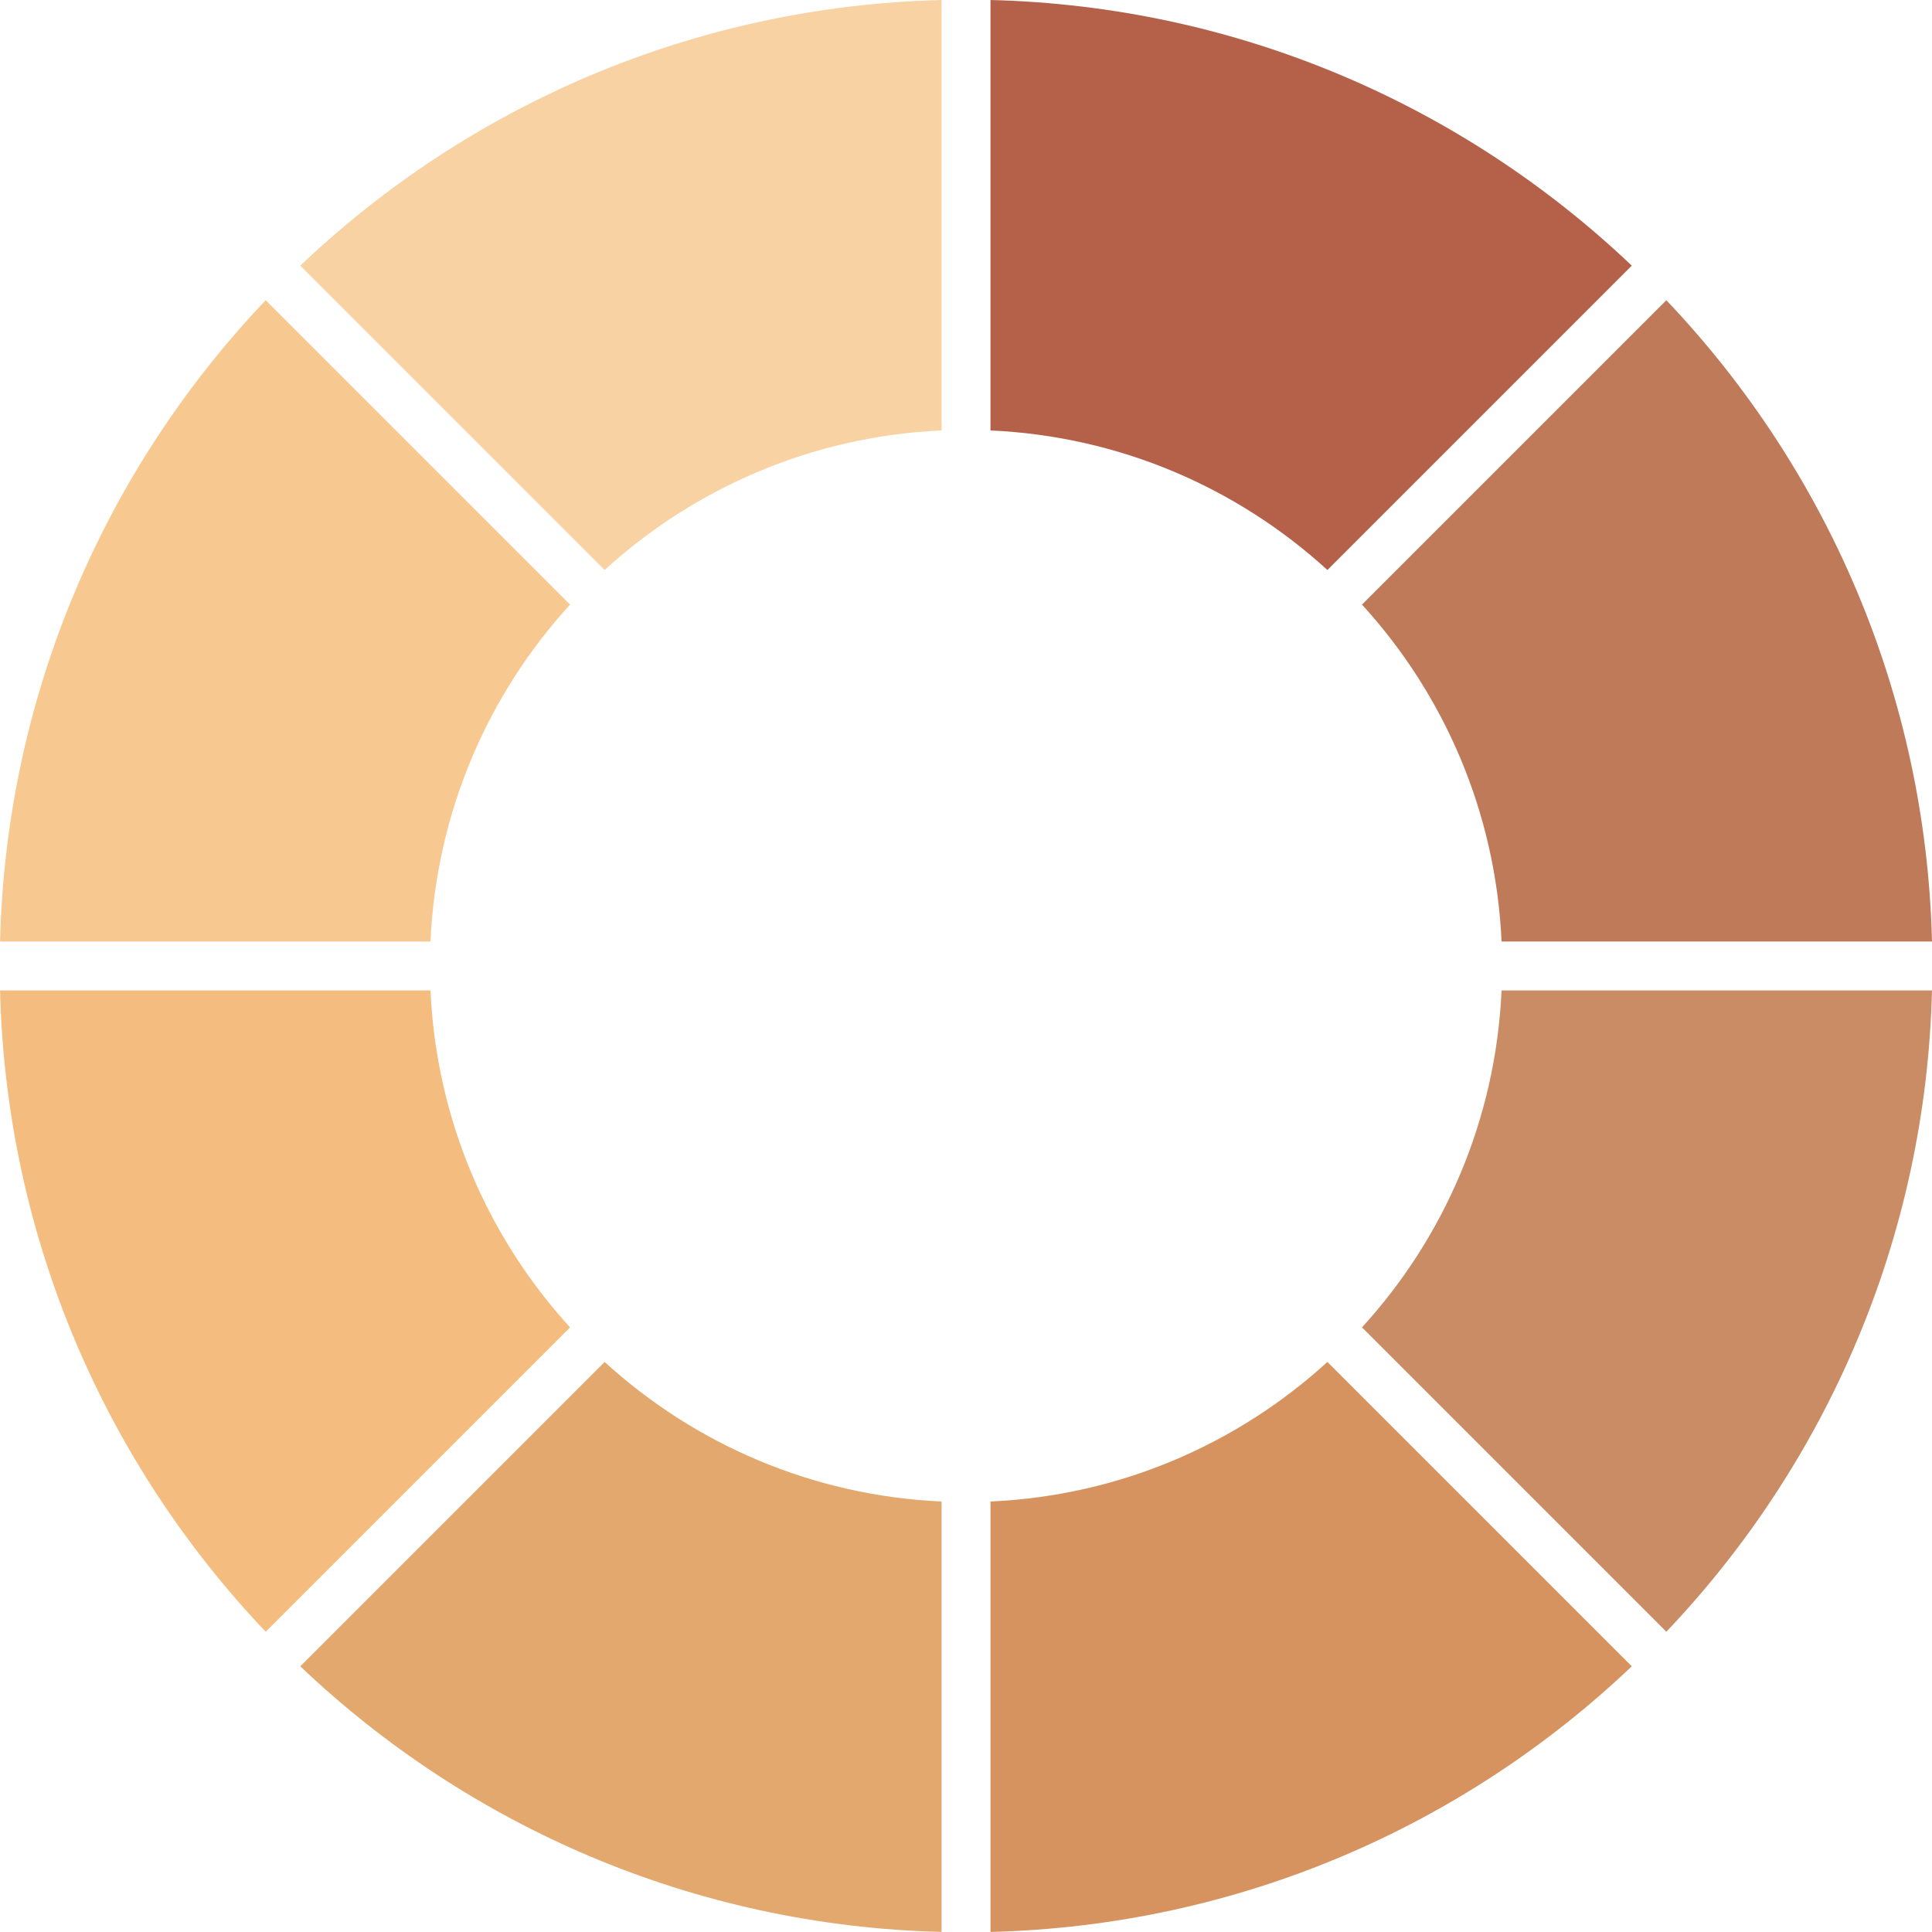
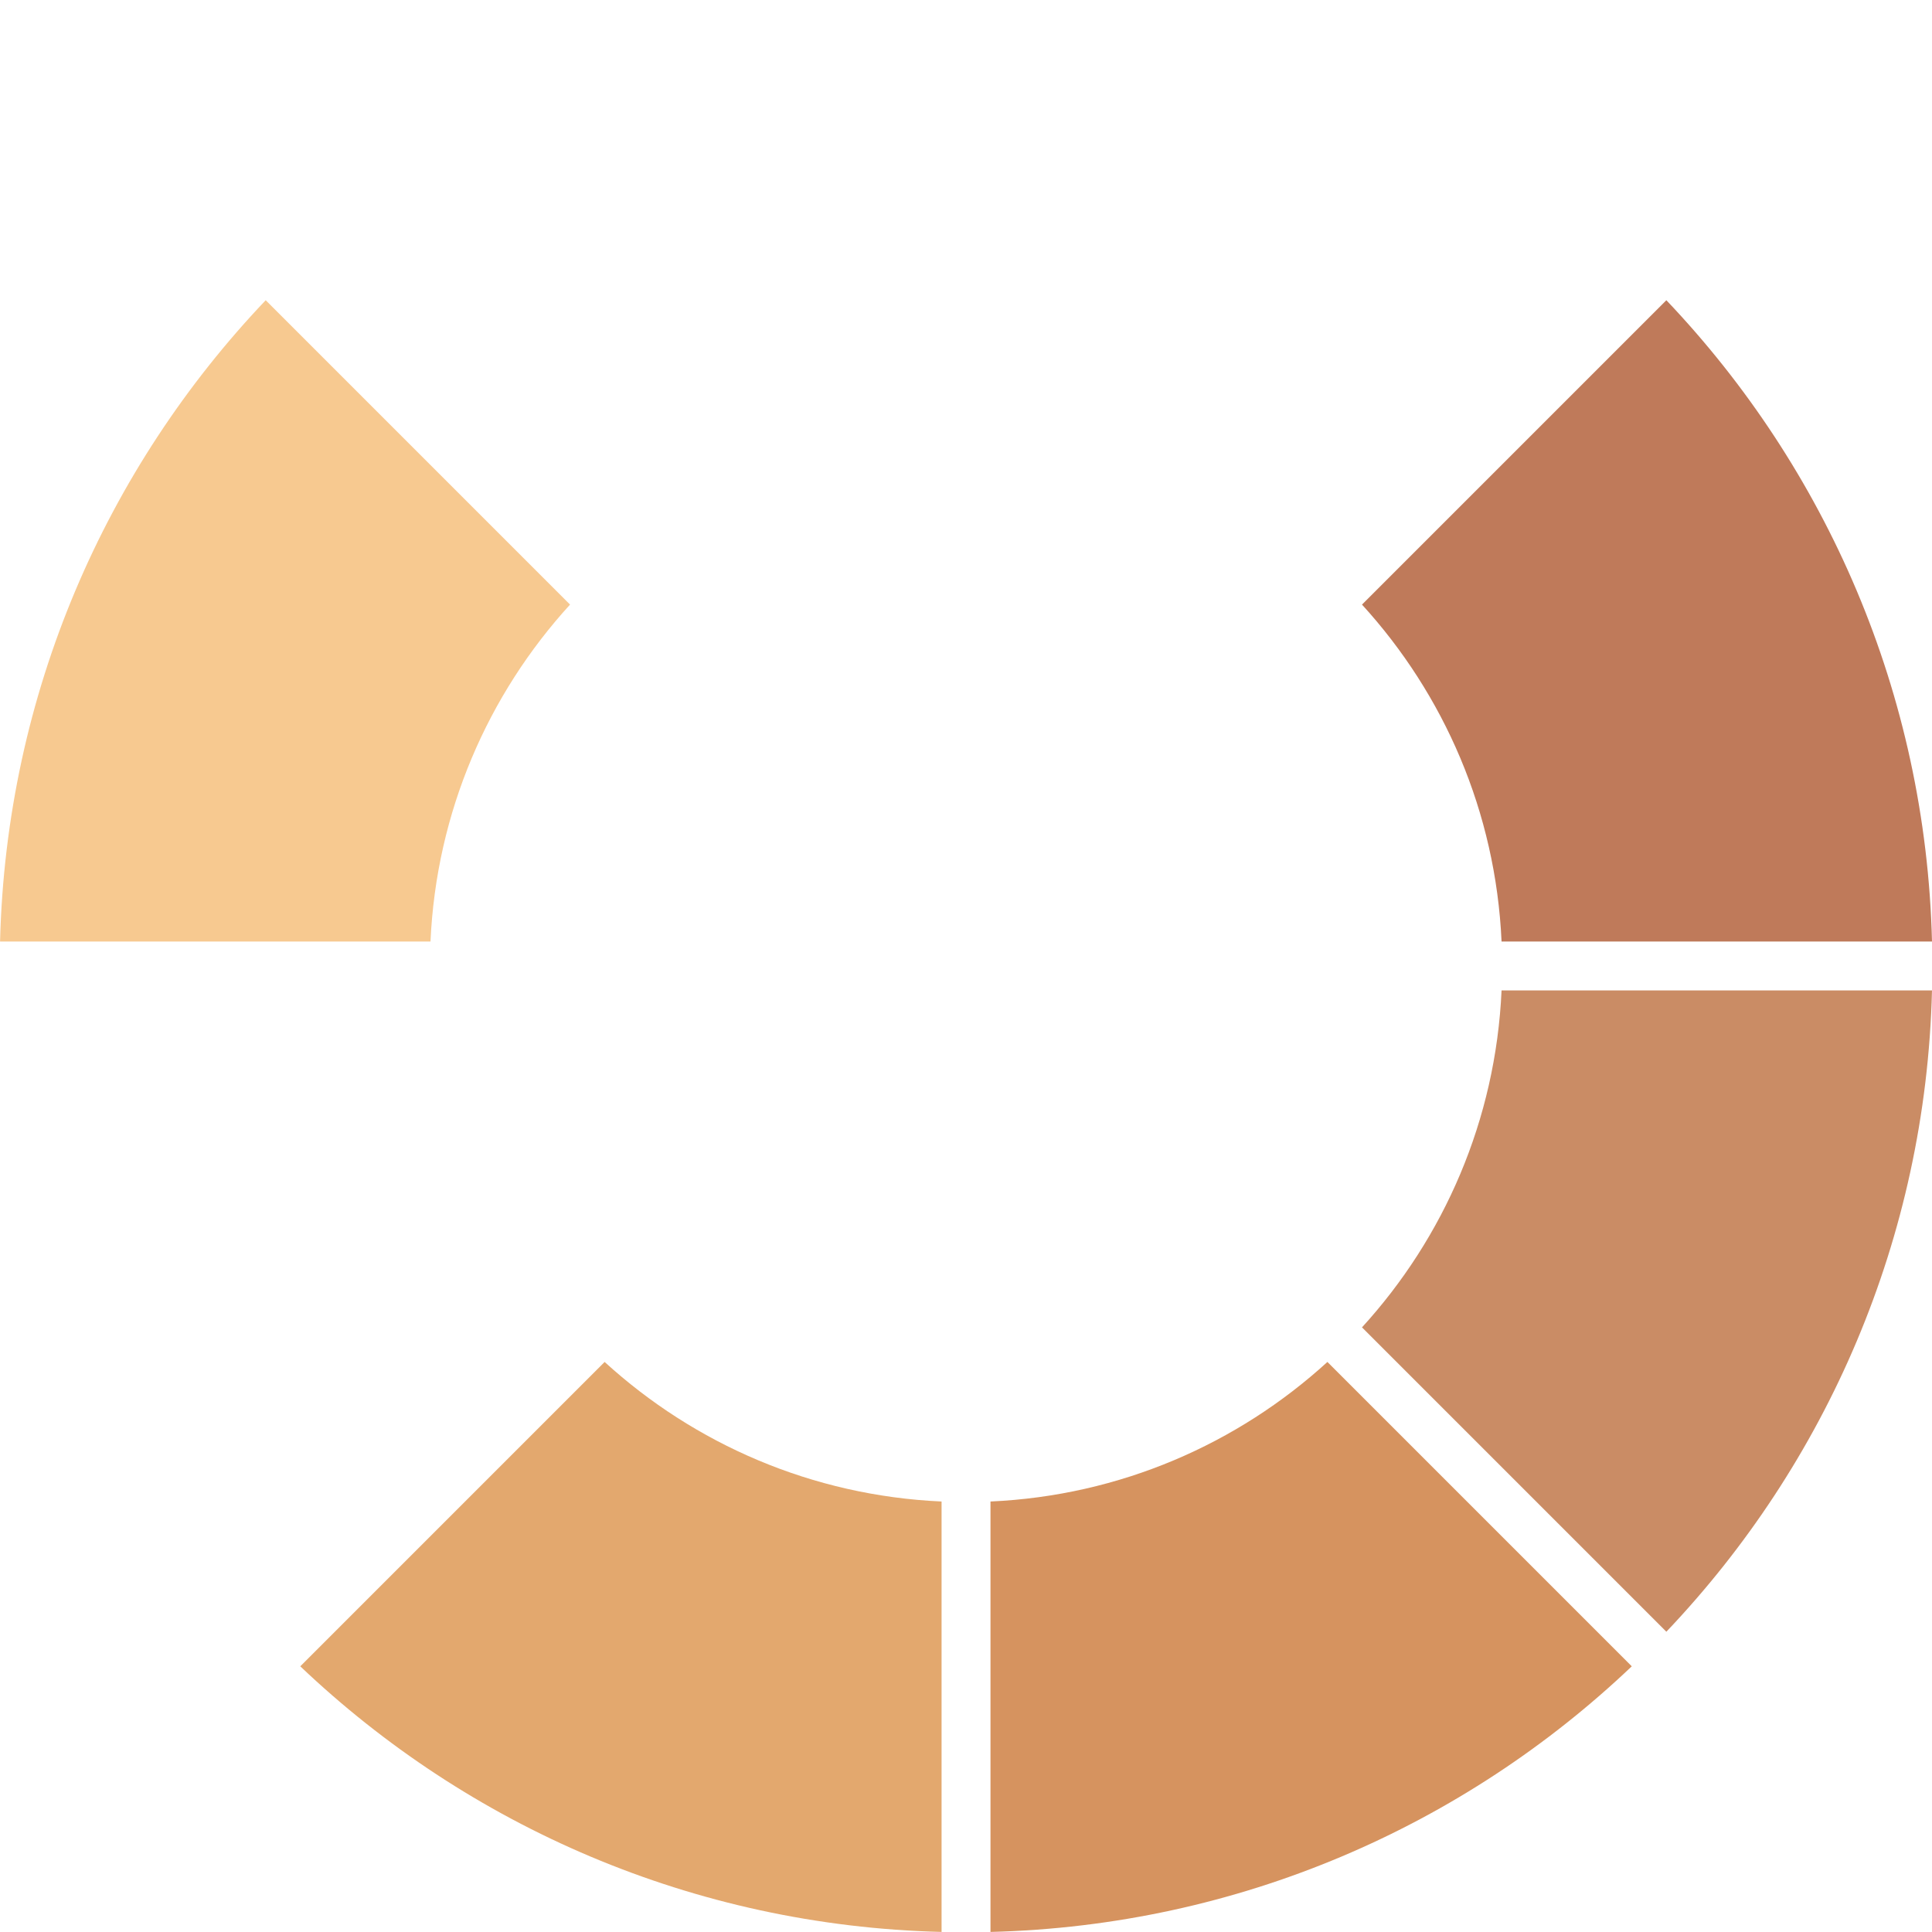
<svg xmlns="http://www.w3.org/2000/svg" height="865.9" preserveAspectRatio="xMidYMid meet" version="1.0" viewBox="578.0 556.1 865.9 865.9" width="865.9" zoomAndPan="magnify">
  <g>
    <g id="change1_1">
-       <path d="M 848.988 811.57 C 889.191 774.852 941.91 751.629 1000 749.02 L 1000 556.102 C 888.684 558.871 787.797 603.641 712.582 675.16 L 848.988 811.57" fill="#f8d2a2" />
-     </g>
+       </g>
    <g id="change2_1">
      <path d="M 770.941 978.078 C 773.551 919.988 796.777 867.27 833.488 827.07 L 697.082 690.66 C 625.562 765.871 580.793 866.762 578.027 978.078 L 770.941 978.078" fill="#f7c990" />
    </g>
    <g id="change3_1">
-       <path d="M 1021.922 556.102 L 1021.922 749.02 C 1080.012 751.629 1132.73 774.852 1172.93 811.57 L 1309.34 675.16 C 1234.129 603.641 1133.238 558.871 1021.922 556.102" fill="#b56048" />
-     </g>
+       </g>
    <g id="change4_1">
-       <path d="M 833.488 1151.012 C 796.777 1110.809 773.551 1058.09 770.941 1000 L 578.027 1000 C 580.793 1111.32 625.562 1212.199 697.082 1287.422 L 833.488 1151.012" fill="#f4bd7f" />
-     </g>
+       </g>
    <g id="change5_1">
      <path d="M 1000 1229.059 C 941.91 1226.449 889.191 1203.219 848.988 1166.512 L 712.582 1302.922 C 787.797 1374.441 888.684 1419.211 1000 1421.969 L 1000 1229.059" fill="#e3a86e" />
    </g>
    <g id="change6_1">
      <path d="M 1188.43 827.07 C 1225.148 867.27 1248.371 919.988 1250.98 978.078 L 1443.898 978.078 C 1441.129 866.762 1396.359 765.871 1324.84 690.66 L 1188.43 827.07" fill="#bf7a5a" />
    </g>
    <g id="change7_1">
      <path d="M 1250.98 1000 C 1248.371 1058.09 1225.148 1110.809 1188.43 1151.012 L 1324.84 1287.422 C 1396.359 1212.199 1441.129 1111.32 1443.898 1000 L 1250.98 1000" fill="#ca8c65" />
    </g>
    <g id="change8_1">
      <path d="M 1172.93 1166.512 C 1132.73 1203.219 1080.012 1226.449 1021.922 1229.059 L 1021.922 1421.969 C 1133.238 1419.211 1234.129 1374.441 1309.34 1302.922 L 1172.93 1166.512" fill="#d6935f" />
    </g>
  </g>
</svg>